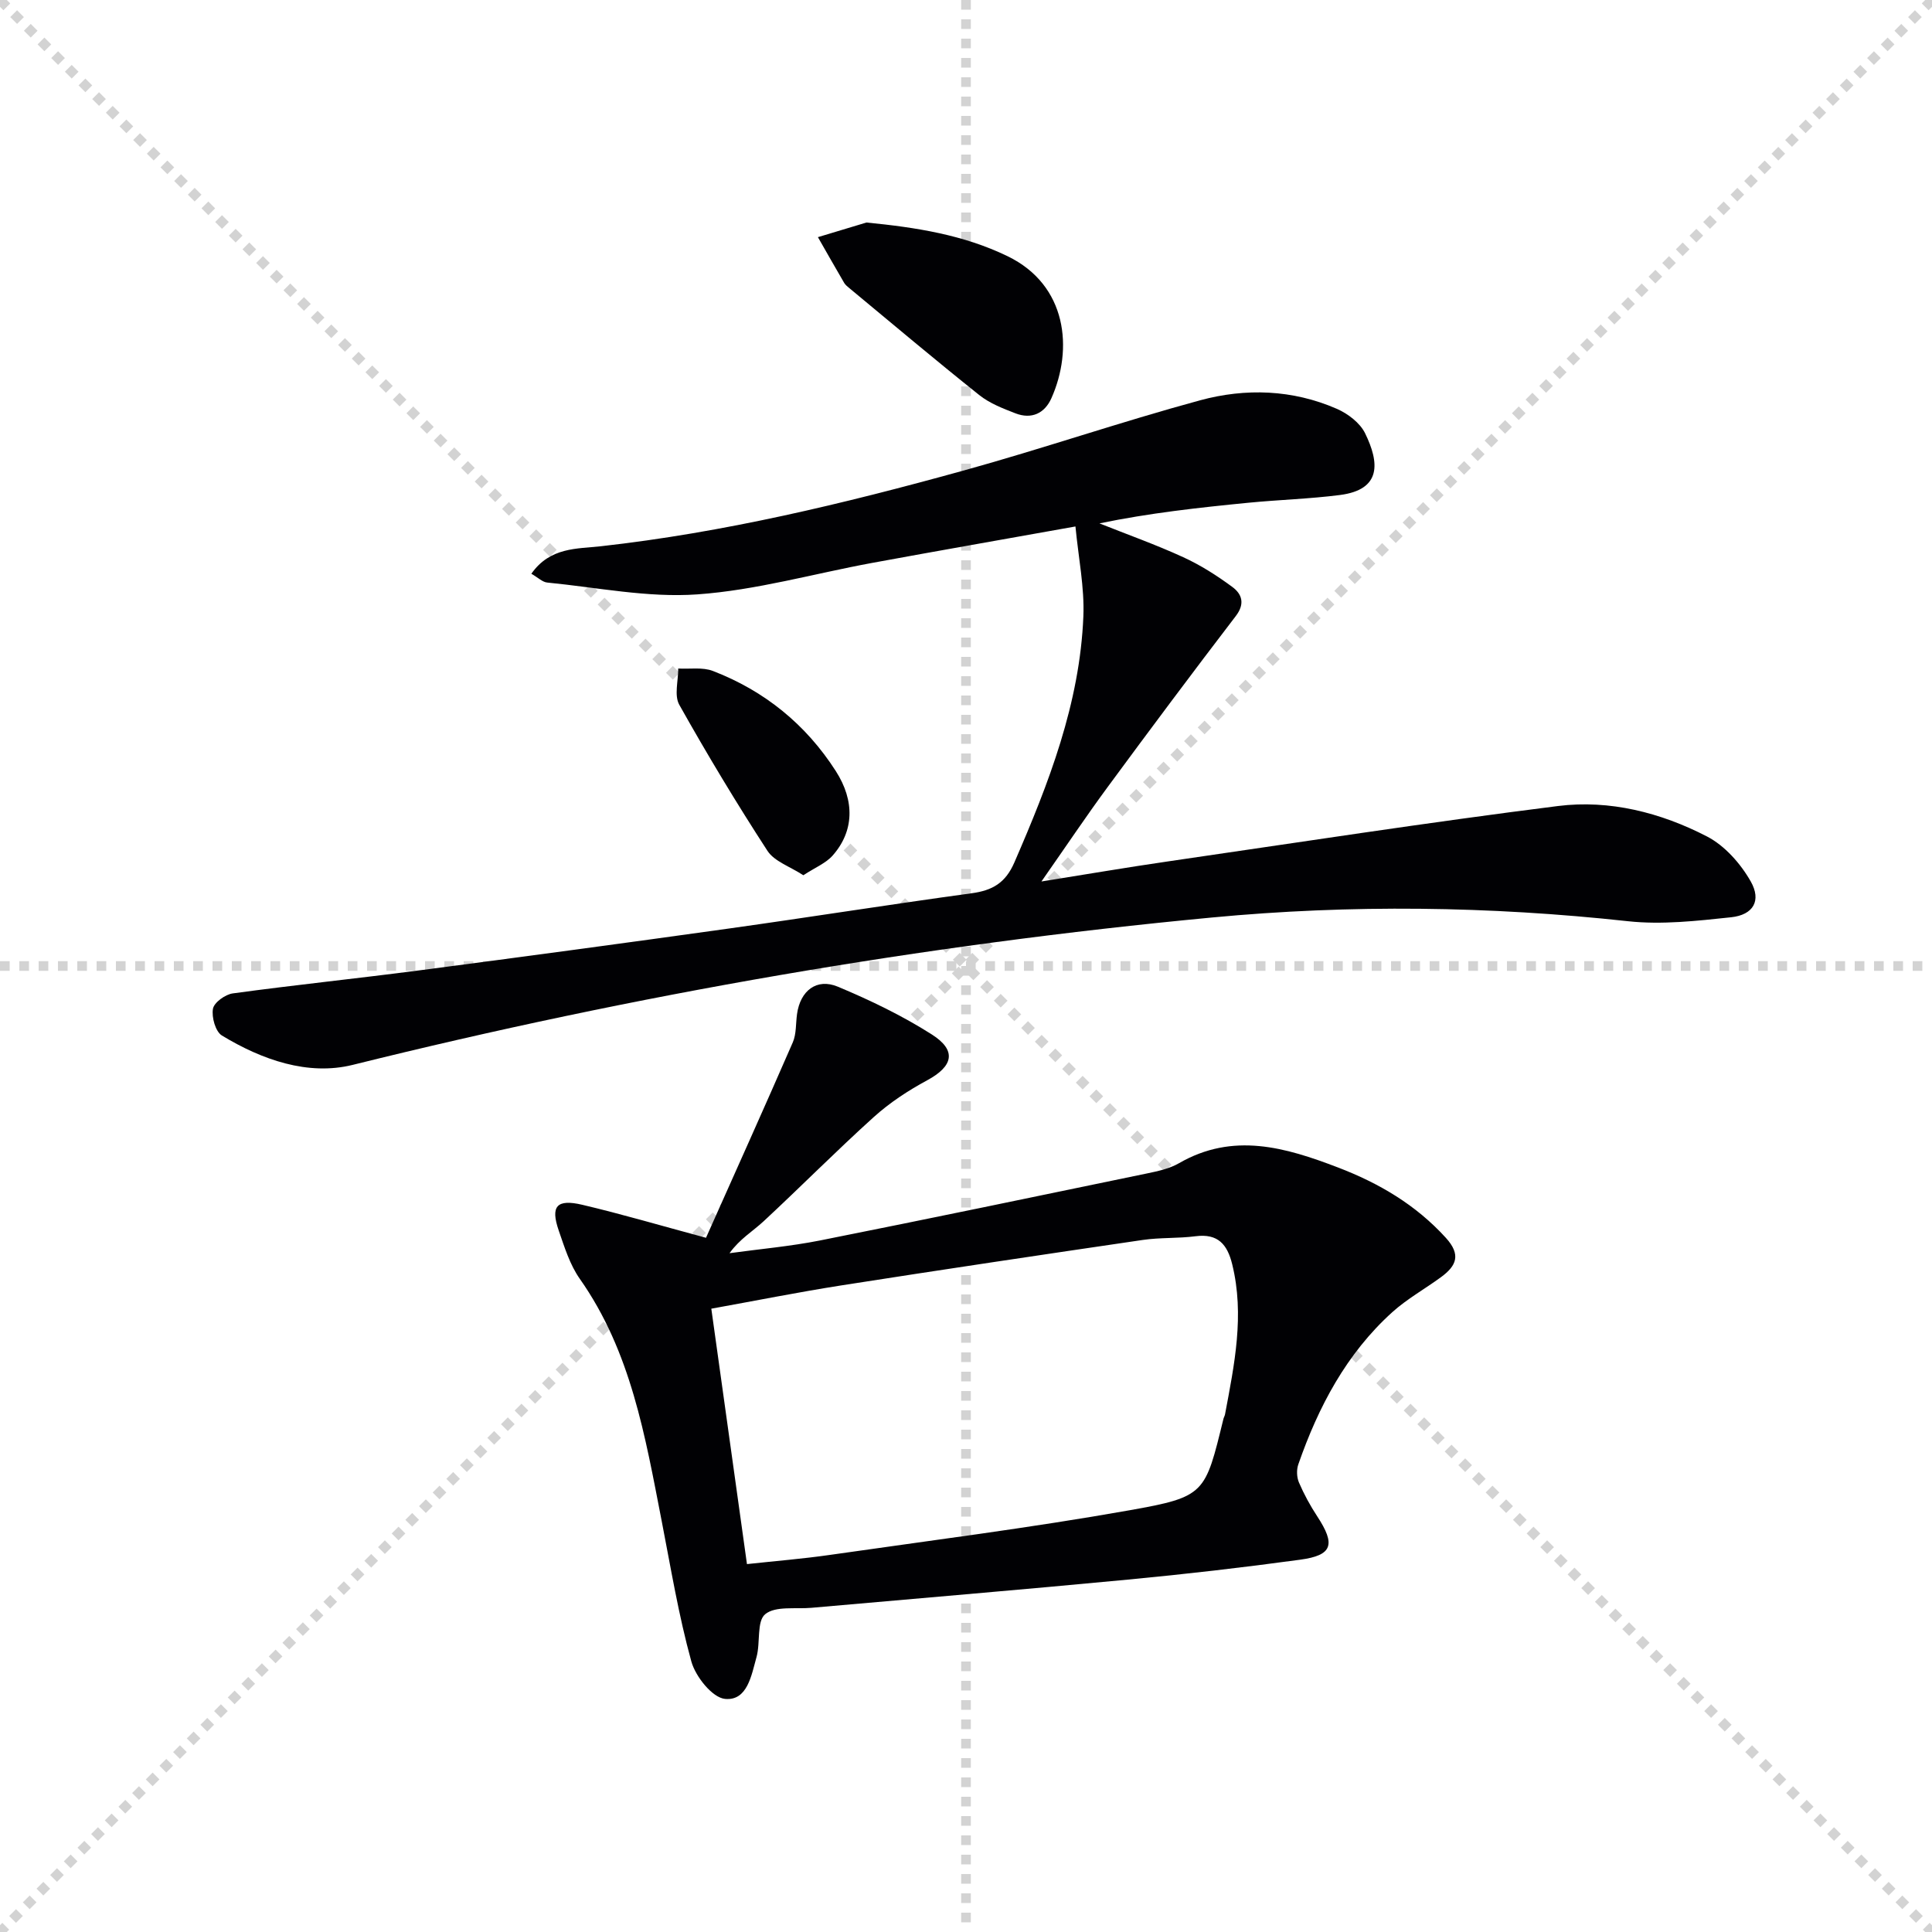
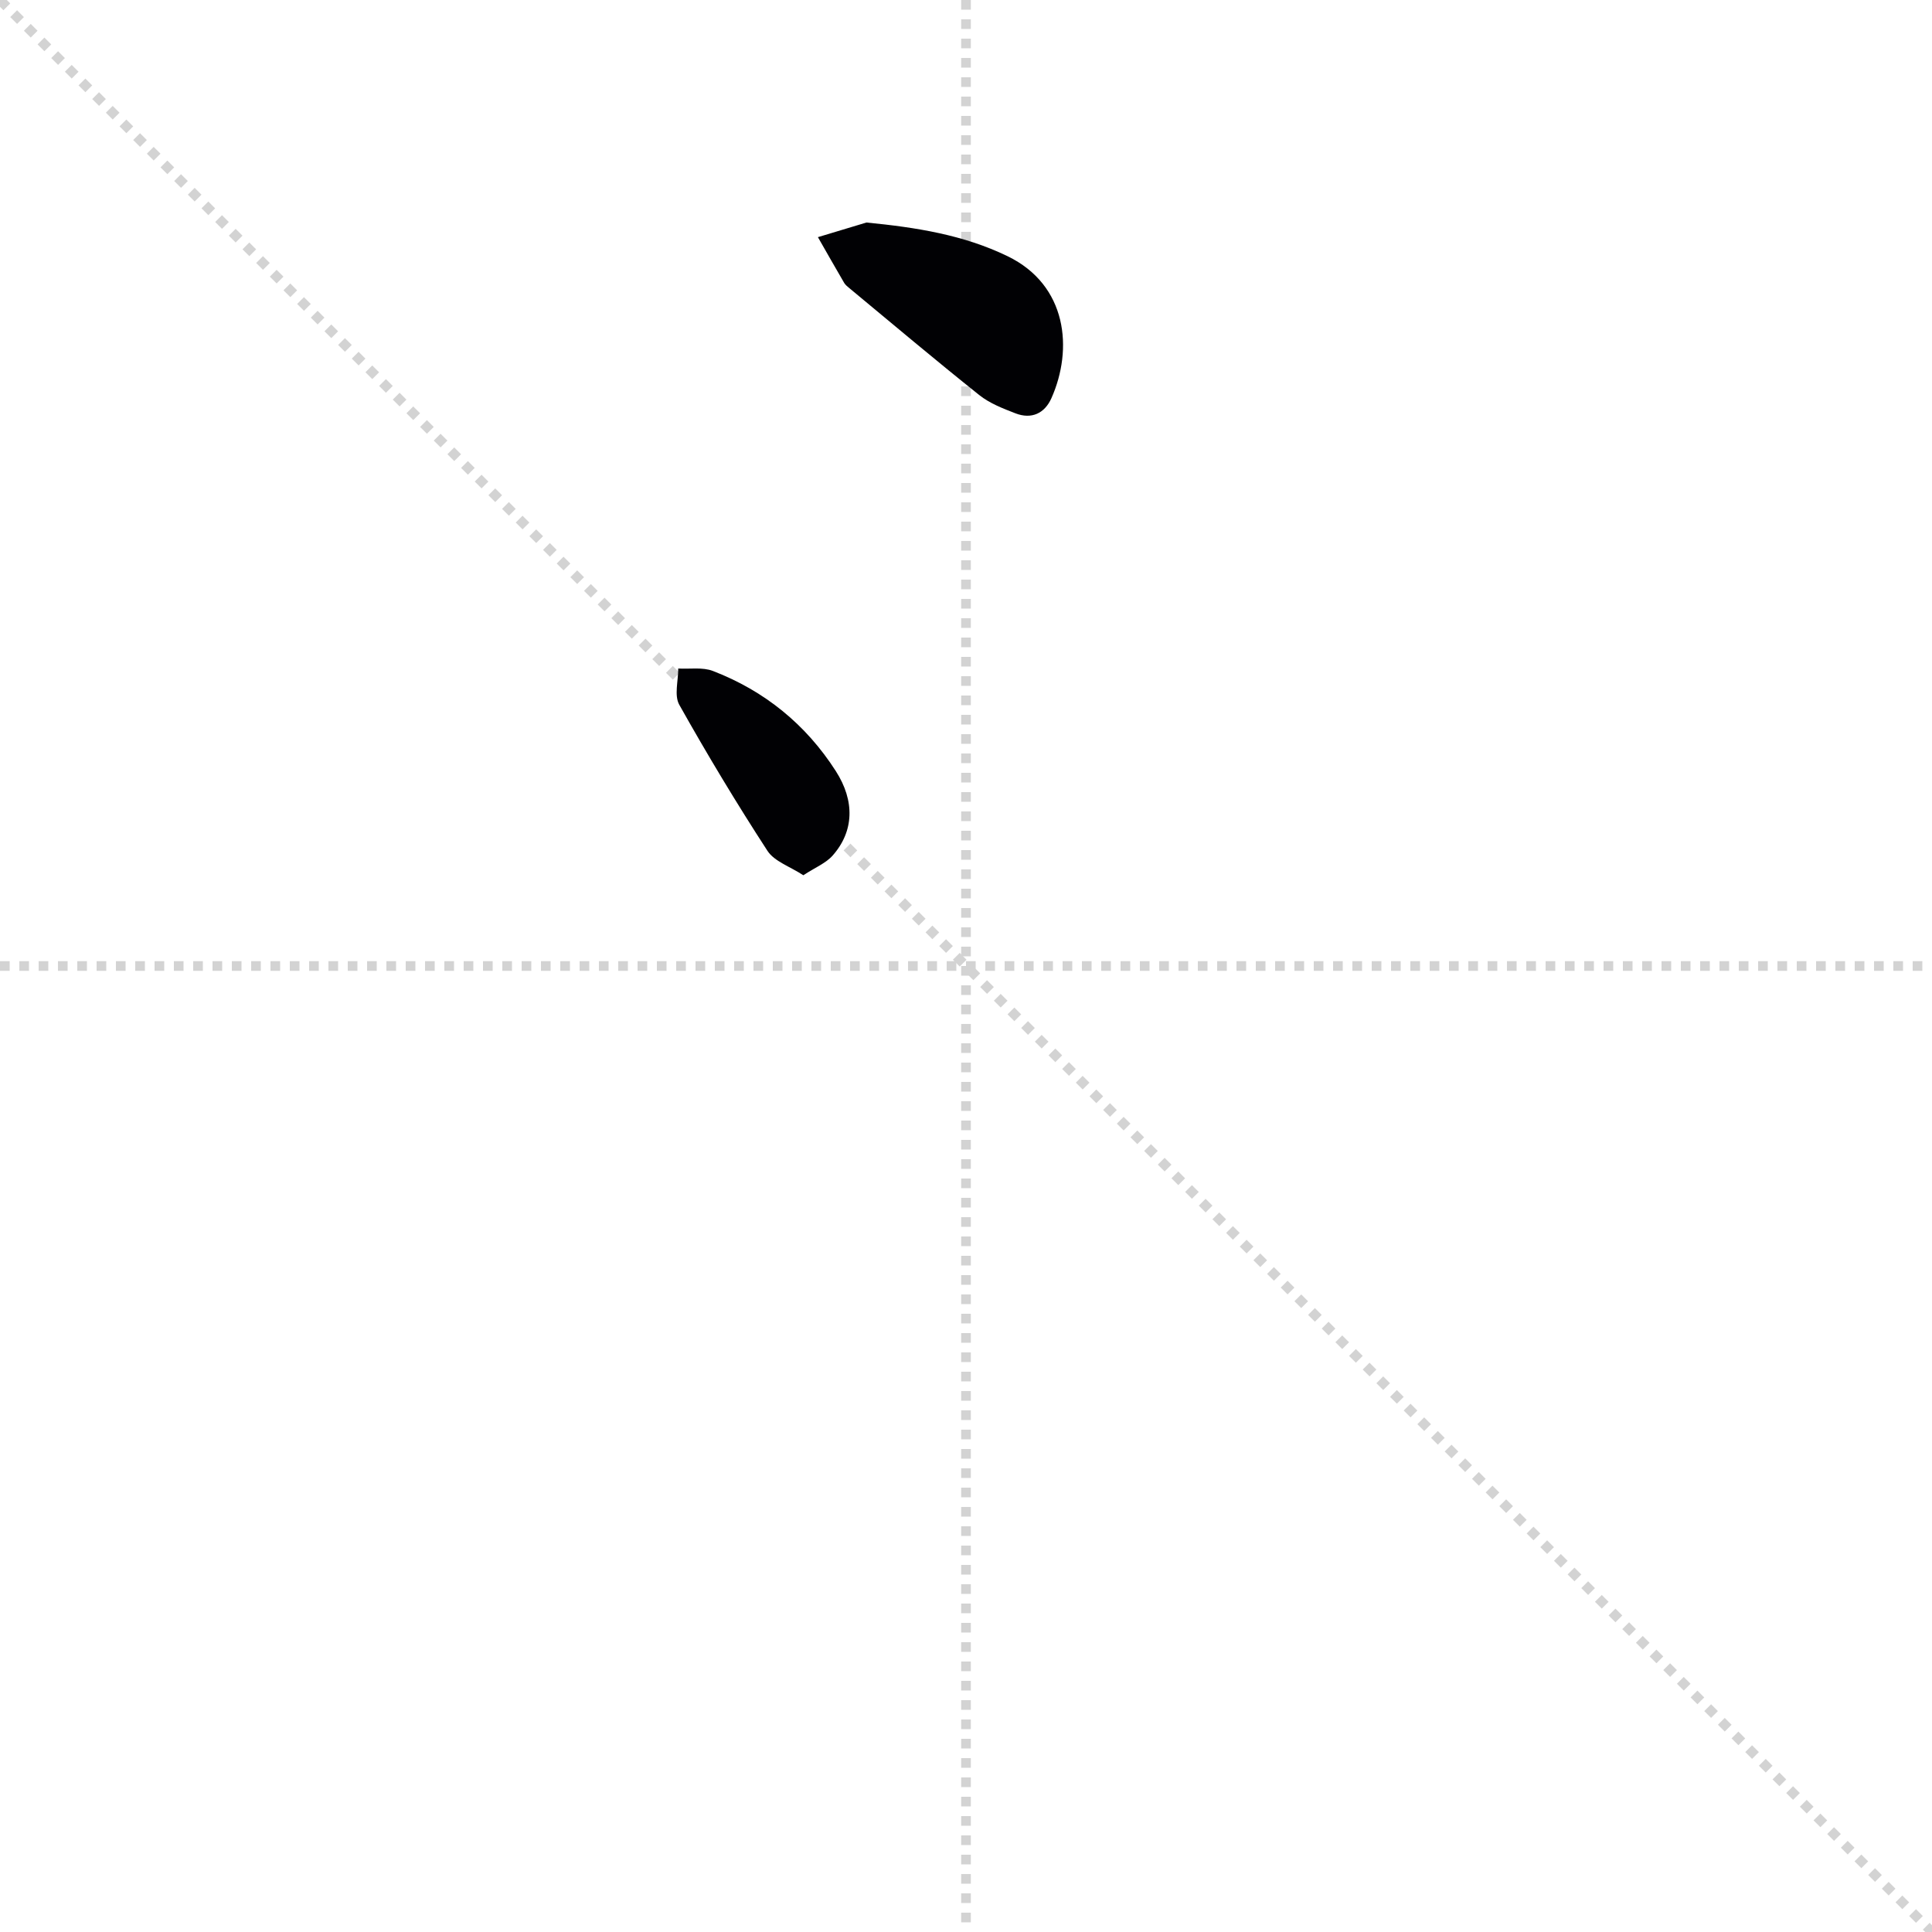
<svg xmlns="http://www.w3.org/2000/svg" enable-background="new 0 0 400 400" viewBox="0 0 400 400">
  <g stroke="lightgray" stroke-dasharray="1,1" stroke-width="1" transform="scale(2, 2)">
    <line x1="0" y1="0" x2="200" y2="200" />
-     <line x1="200" y1="0" x2="0" y2="200" />
    <line x1="100" y1="0" x2="100" y2="200" />
    <line x1="0" y1="100" x2="200" y2="100" />
  </g>
  <g fill="#010104">
-     <path d="m110.01 118.79c3.88-5.54 9.46-5.14 14.35-5.69 25.49-2.84 50.32-8.82 74.96-15.63 16.47-4.55 32.65-10.11 49.14-14.59 9.43-2.56 19.15-2.24 28.31 1.76 2.29 1 4.81 2.91 5.86 5.07 2.96 6.05 3.47 11.67-5.24 12.78-6.25.8-12.57.98-18.84 1.59-10.31 1.01-20.6 2.14-30.92 4.28 5.79 2.31 11.68 4.4 17.34 7 3.59 1.64 6.99 3.81 10.17 6.16 1.96 1.44 2.69 3.44.73 6.01-8.98 11.73-17.82 23.57-26.58 35.47-4.41 5.99-8.55 12.18-13.67 19.5 9.6-1.53 17.83-2.94 26.1-4.14 26.93-3.92 53.83-8.08 80.83-11.48 10.71-1.35 21.3 1.36 30.86 6.3 3.69 1.91 6.97 5.63 9.06 9.31 2.27 3.99.52 6.93-4.06 7.42-7.07.75-14.33 1.58-21.34.82-28.72-3.13-57.4-3.49-86.15-.77-60.07 5.68-119.32 15.97-177.89 30.51-9.27 2.3-18.8-1.05-27.09-6.08-1.33-.81-2.16-3.8-1.85-5.53.23-1.31 2.55-2.98 4.12-3.19 12.83-1.75 25.72-3.08 38.56-4.76 21.39-2.8 42.78-5.68 64.15-8.67 16.77-2.35 33.49-5.01 50.26-7.3 4.29-.59 6.98-2.12 8.83-6.37 7.11-16.37 13.56-32.92 14.29-50.98.24-5.99-1.01-12.04-1.64-18.59-14.76 2.64-28.42 5.03-42.07 7.54-12.07 2.22-24.05 5.66-36.21 6.52-10.26.73-20.72-1.44-31.08-2.45-.99-.09-1.92-1.04-3.29-1.82z" />
-     <path d="m146.17 256.27c5.91-13.25 12.03-26.82 17.97-40.46.76-1.76.6-3.91.88-5.88.67-4.8 4.05-7.48 8.44-5.65 6.7 2.8 13.34 6 19.46 9.89 5.23 3.33 4.42 6.59-.97 9.5-3.91 2.11-7.74 4.62-11.03 7.59-7.77 7.01-15.15 14.47-22.82 21.59-2.24 2.08-4.94 3.65-7.06 6.61 6.24-.86 12.54-1.41 18.71-2.63 22.6-4.5 45.15-9.2 67.71-13.88 2.26-.47 4.66-.98 6.62-2.11 11.21-6.48 22.04-3.3 32.93.87 8.51 3.26 16.11 7.72 22.34 14.57 3.2 3.52 2.17 5.8-.98 8.12-3.35 2.46-7.05 4.51-10.11 7.27-9.51 8.59-15.31 19.59-19.46 31.52-.39 1.12-.33 2.67.14 3.76 1.04 2.42 2.32 4.77 3.77 6.98 3.84 5.85 3.2 8.08-3.53 8.99-11.85 1.62-23.74 2.99-35.65 4.12-21.83 2.08-43.69 3.9-65.54 5.84-3.28.29-7.44-.42-9.56 1.32-1.8 1.47-.97 5.89-1.8 8.87-1.05 3.75-1.88 9.11-6.52 8.67-2.63-.25-6.12-4.63-6.98-7.77-2.64-9.55-4.25-19.39-6.15-29.14-3.4-17.44-6.33-34.99-16.93-50.05-2.06-2.92-3.18-6.57-4.37-10.01-1.74-5.04-.43-6.58 4.88-5.33 8.03 1.89 15.96 4.23 25.61 6.83zm1.1 14.68c2.52 18.03 4.92 35.25 7.38 52.88 5.99-.65 11.59-1.1 17.15-1.9 20.69-2.97 41.46-5.59 62.03-9.24 15.77-2.8 15.66-3.4 19.47-18.93.08-.32.27-.62.33-.94 1.93-10.27 4.07-20.52 1.49-31.04-1.01-4.14-2.95-6.43-7.59-5.83-3.62.47-7.33.24-10.94.77-20.86 3.06-41.71 6.17-62.54 9.43-8.82 1.39-17.59 3.14-26.78 4.8z" />
+     <path d="m110.01 118.79z" />
    <path d="m179.39 46.07c10.3 1.01 20.05 2.54 29.19 6.96 12.41 6 13.63 19.27 9.1 29.42-1.4 3.14-4.11 4.41-7.43 3.13-2.61-1.01-5.36-2.07-7.51-3.79-9.08-7.24-17.96-14.73-26.9-22.14-.38-.32-.8-.65-1.05-1.06-1.84-3.15-3.64-6.32-5.45-9.49 3.36-1.01 6.7-2.02 10.05-3.03z" />
    <path d="m166.32 181.21c-2.76-1.81-5.99-2.85-7.43-5.06-6.41-9.86-12.49-19.97-18.25-30.23-1.09-1.94-.2-4.98-.22-7.51 2.41.14 5.05-.32 7.19.51 10.69 4.12 19.25 11.07 25.44 20.73 3.98 6.21 3.76 12.47-.65 17.47-1.41 1.6-3.62 2.48-6.08 4.09z" />
  </g>
</svg>